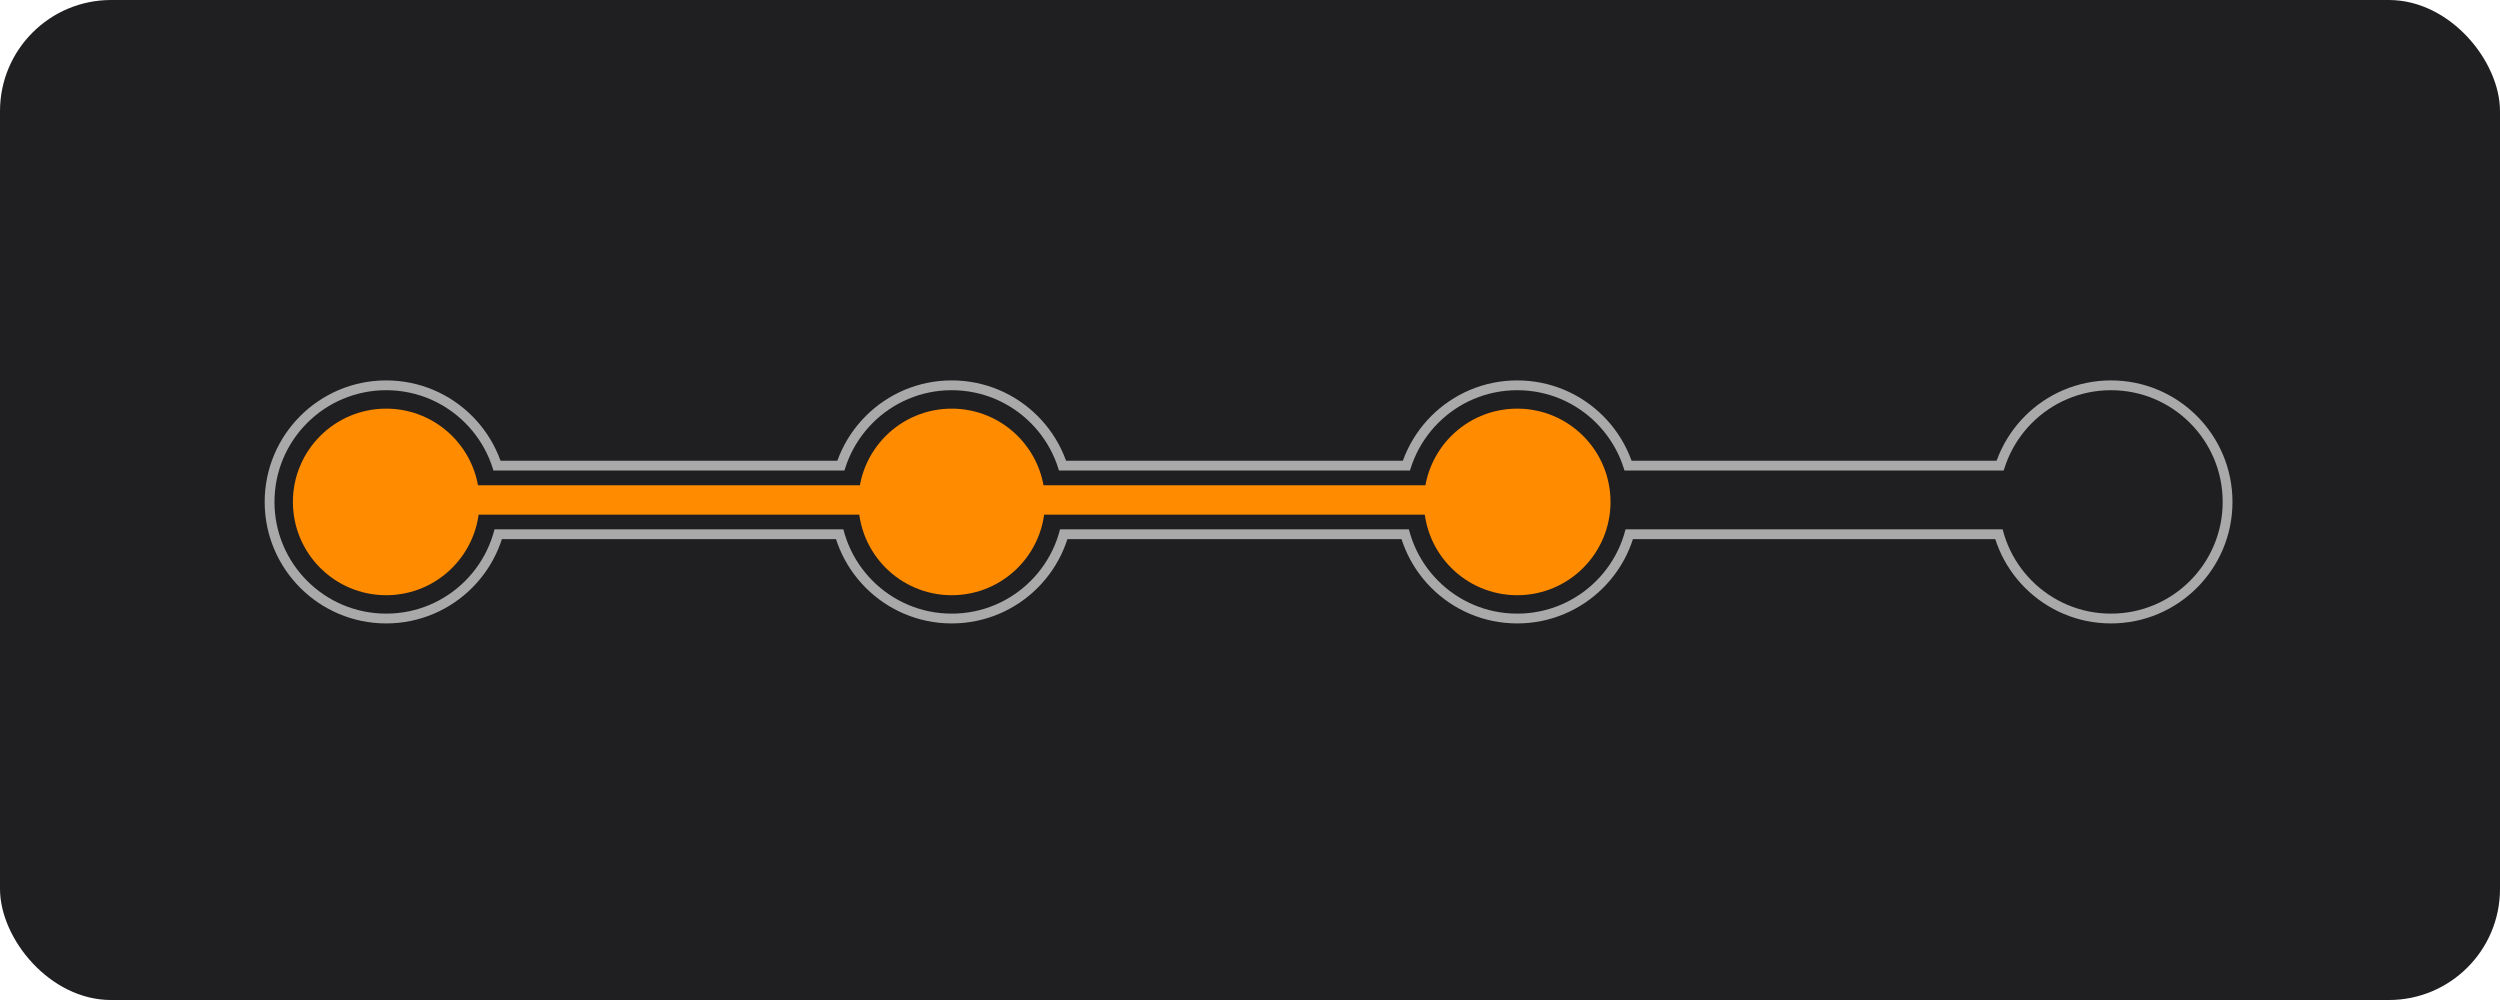
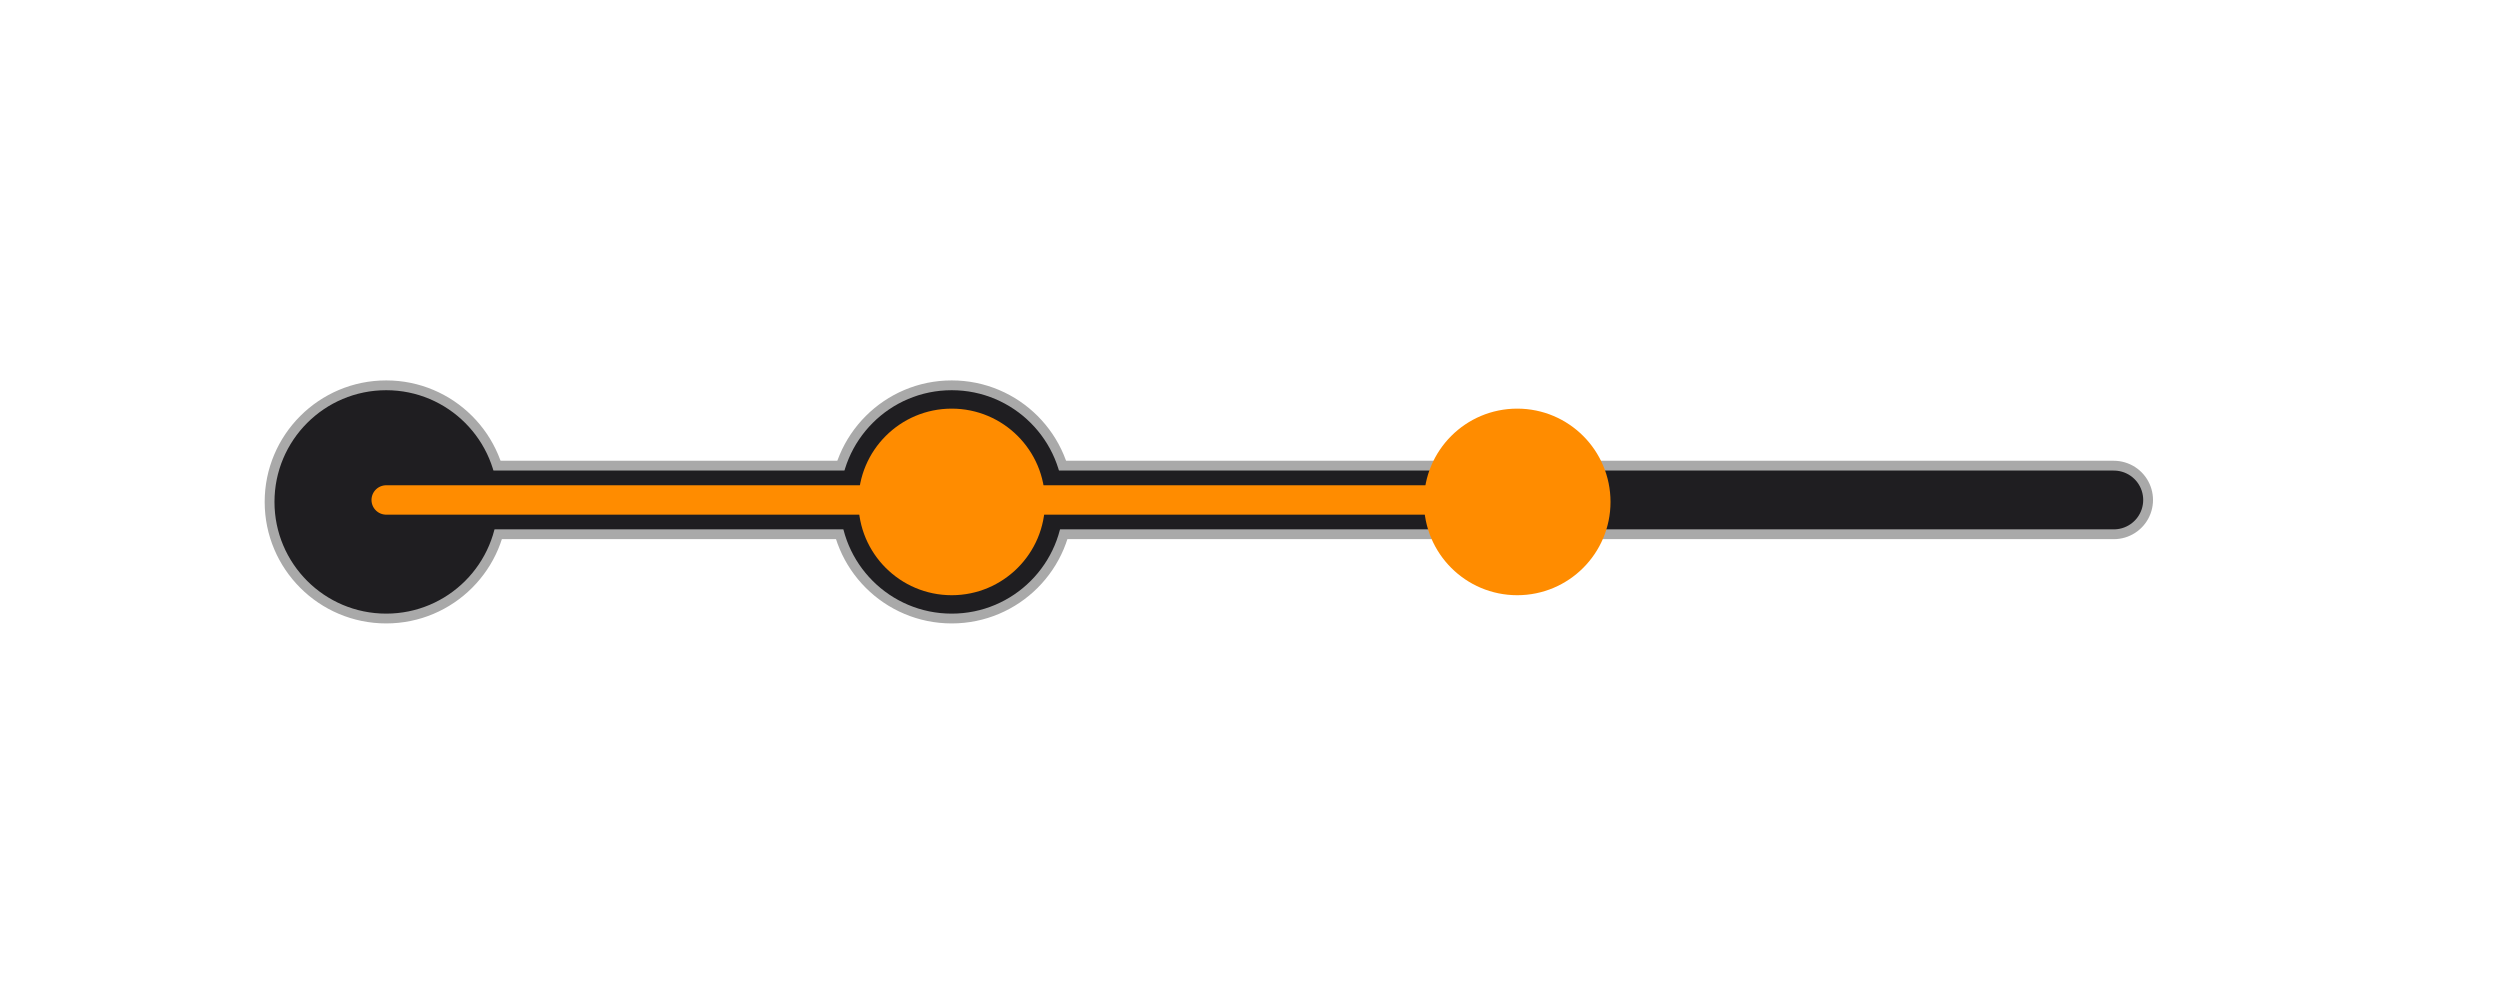
<svg xmlns="http://www.w3.org/2000/svg" id="_06_anyagok" data-name="06_anyagok" viewBox="0 0 255.12 102.05">
  <defs>
    <style>
      .cls-1 {
        stroke: #1f1e21;
        stroke-width: 6px;
      }

      .cls-1, .cls-2, .cls-3 {
        fill: none;
        stroke-linecap: round;
        stroke-linejoin: round;
      }

      .cls-4 {
        fill: #ff8c00;
      }

      .cls-4, .cls-5 {
        stroke-width: 0px;
      }

      .cls-2 {
        stroke-width: 8px;
      }

      .cls-2, .cls-6 {
        stroke: #a9a9a9;
      }

      .cls-3 {
        stroke: #ff8c00;
        stroke-width: 3px;
      }

      .cls-5, .cls-6 {
        fill: #1f1e21;
      }

      .cls-6 {
        stroke-miterlimit: 10;
      }
    </style>
  </defs>
-   <rect class="cls-5" x="0" width="255.12" height="102.05" rx="11.34" ry="11.34" />
  <line class="cls-2" x1="39.41" y1="51.02" x2="215.71" y2="51.02" />
-   <circle class="cls-6" cx="215.42" cy="51.22" r="11.9" />
  <circle class="cls-6" cx="39.41" cy="51.22" r="11.9" />
  <circle class="cls-6" cx="97.12" cy="51.22" r="11.9" />
-   <circle class="cls-6" cx="154.83" cy="51.22" r="11.9" />
  <line class="cls-1" x1="39.41" y1="51.02" x2="215.71" y2="51.02" />
-   <circle class="cls-4" cx="39.41" cy="51.22" r="9.52" />
  <circle class="cls-4" cx="97.12" cy="51.22" r="9.52" />
  <circle class="cls-4" cx="154.83" cy="51.22" r="9.52" />
  <line class="cls-3" x1="39.41" y1="51.02" x2="154.83" y2="51.02" />
</svg>